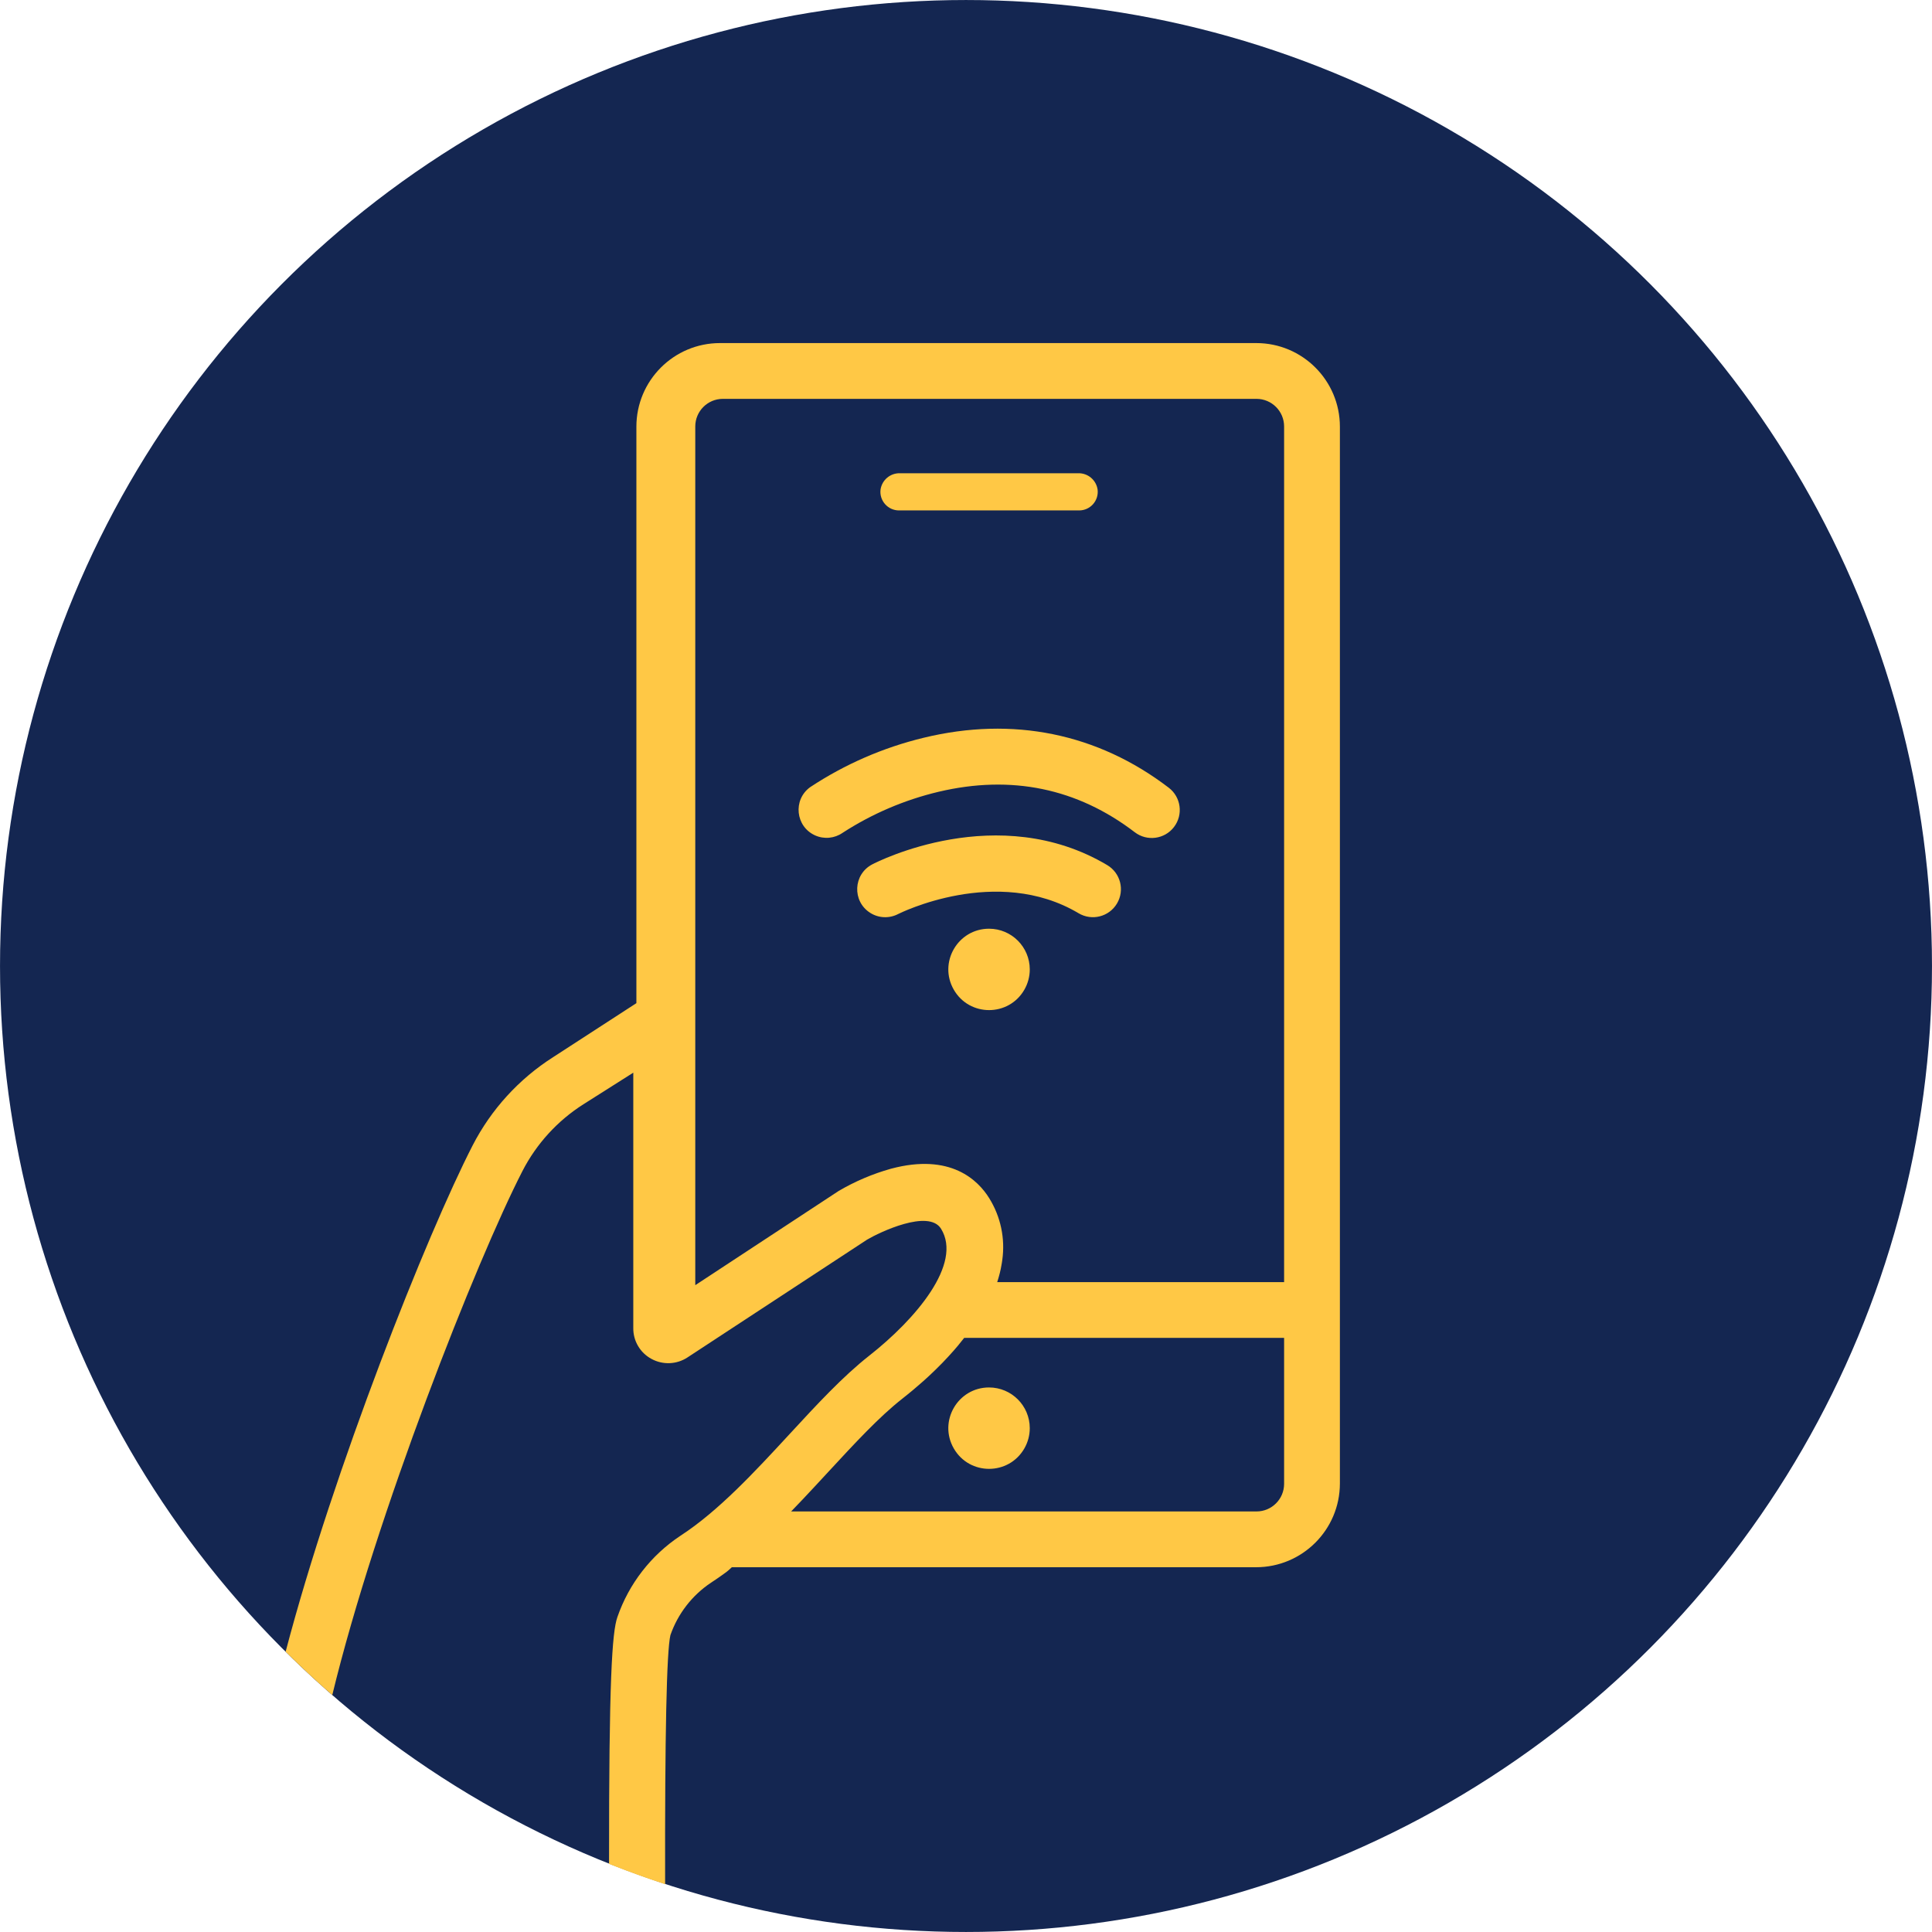
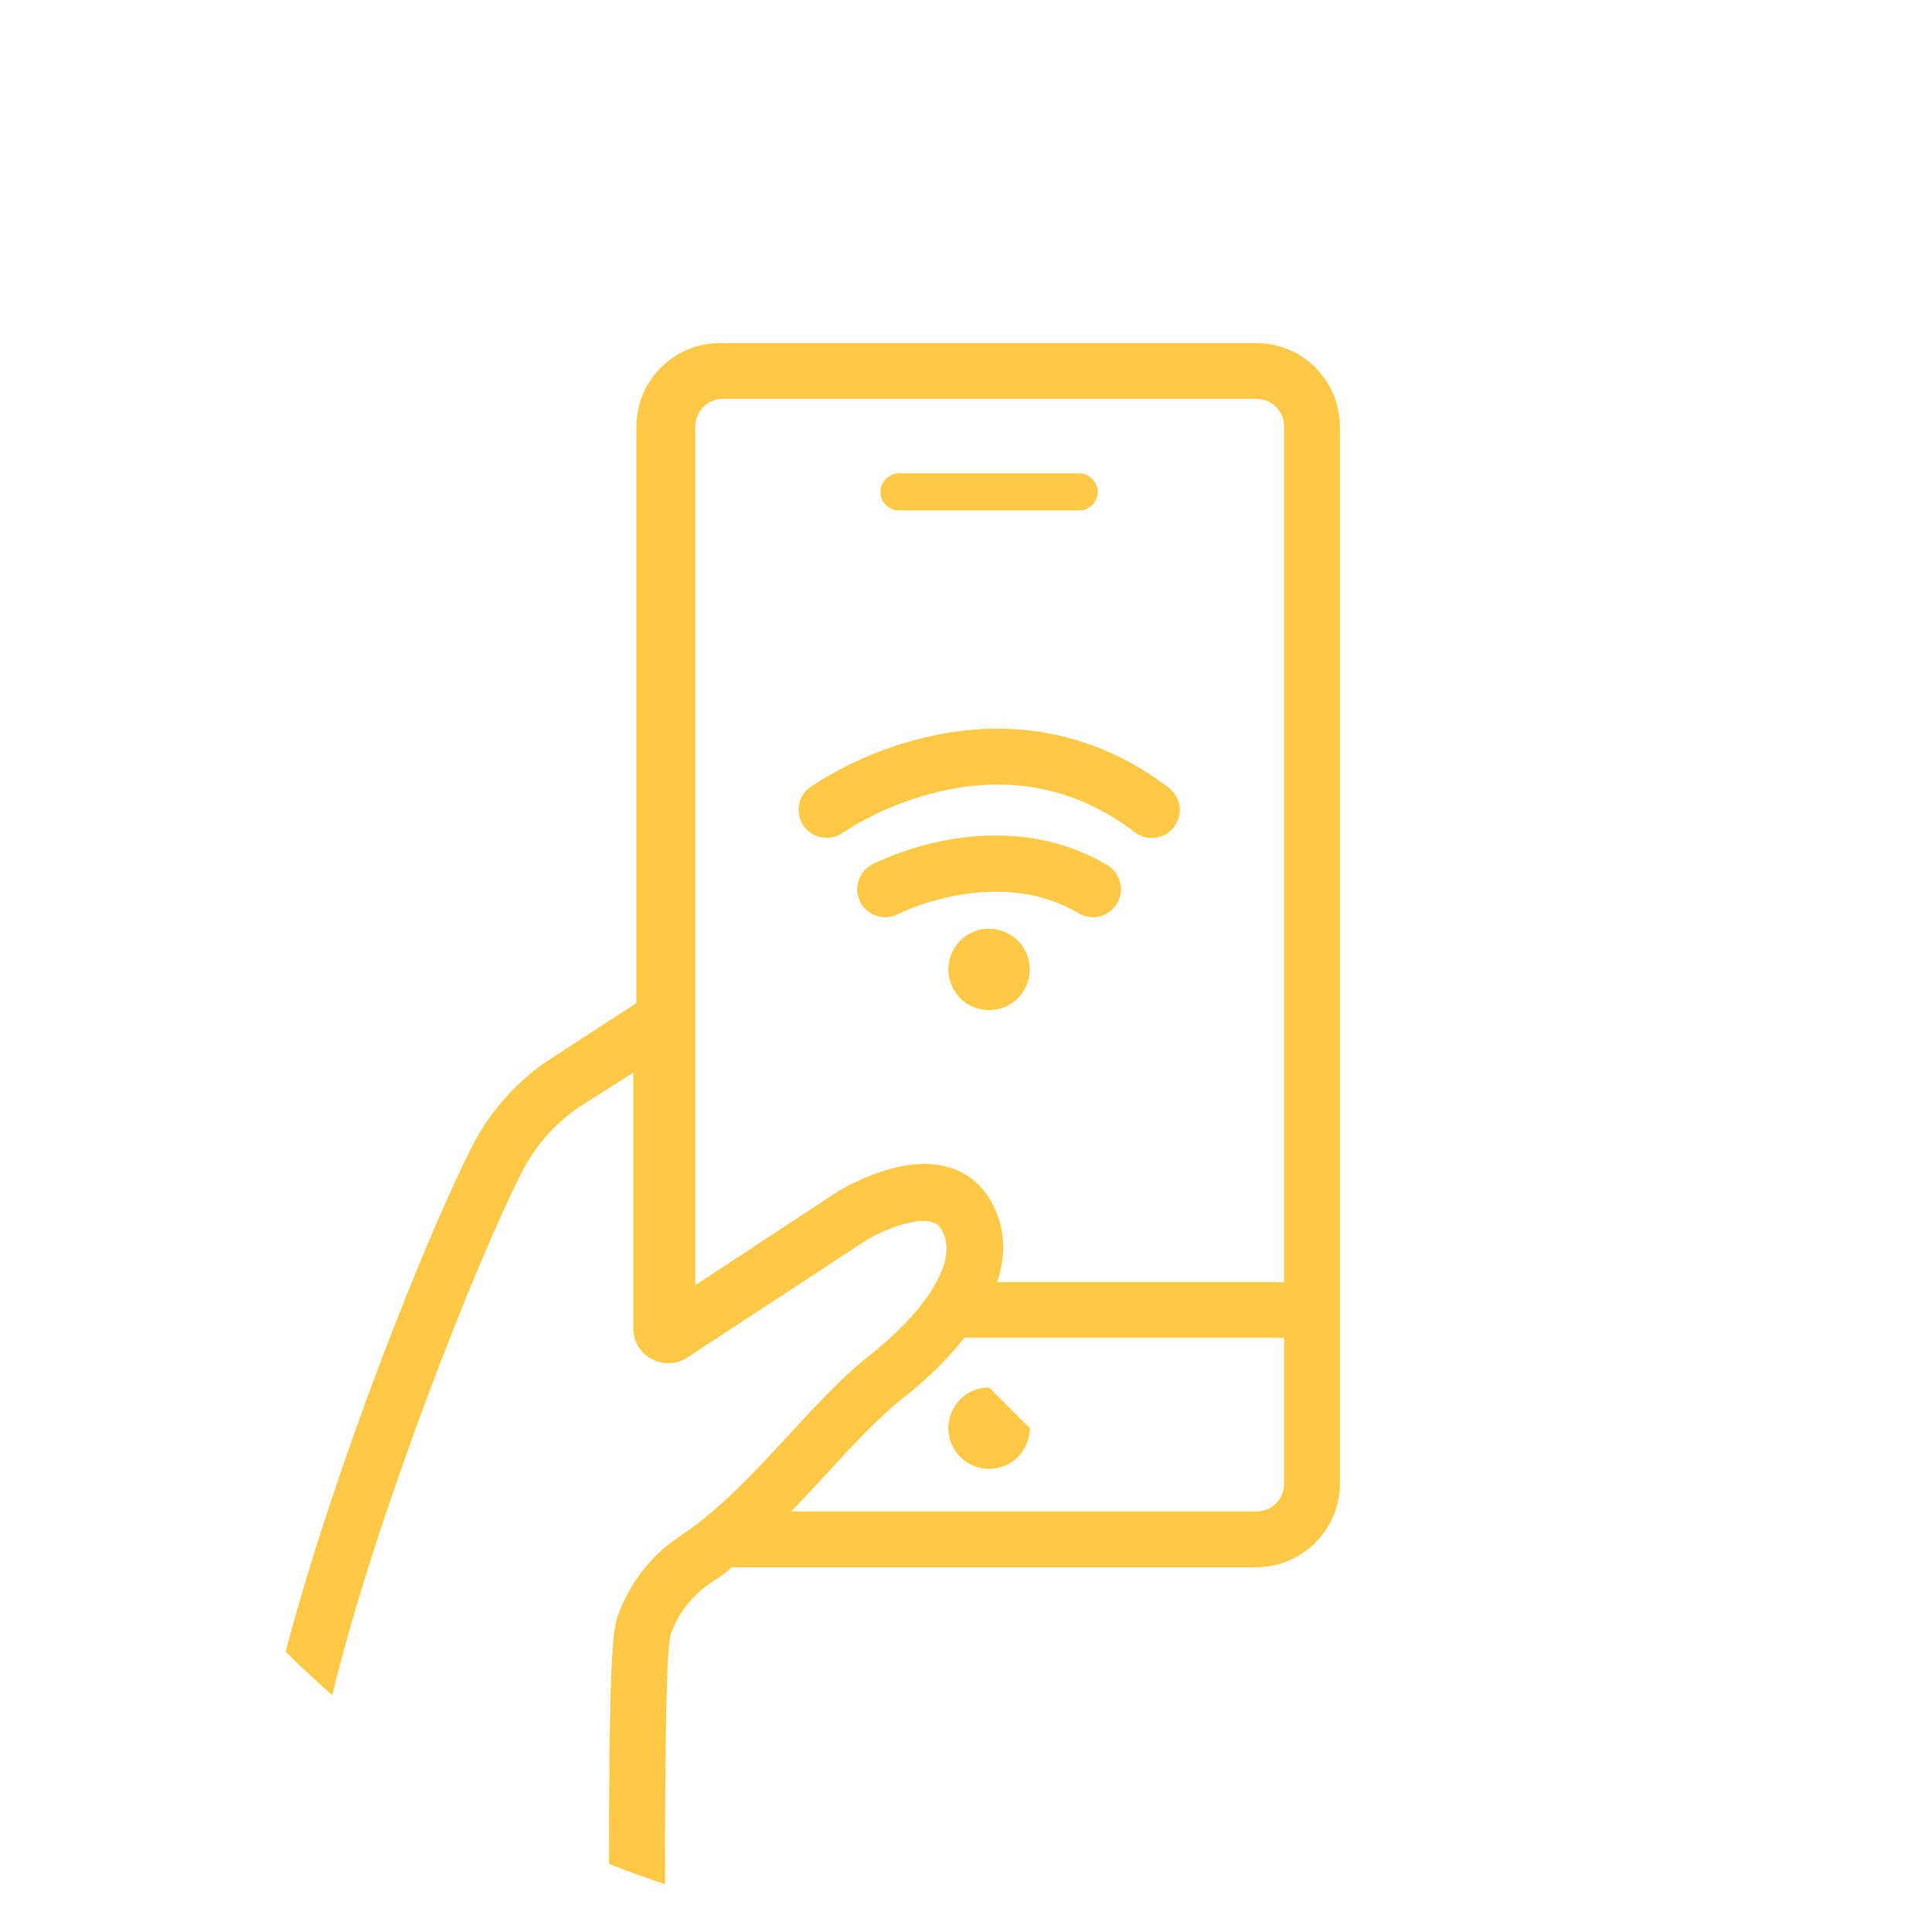
<svg xmlns="http://www.w3.org/2000/svg" viewBox="0 0 623.4 623.4" width="70" height="70">
  <defs>
    <style>.cls-1{fill:#142651;}.cls-2{fill:#FFC845;}</style>
  </defs>
-   <circle class="cls-1" cx="311.7" cy="311.7" r="311.695" />
-   <path class="cls-2" d="M 311.564 431.7 L 311.574 431.7 C 310.944 432.52 310.274 433.35 309.584 434.17 C 310.264 433.35 310.924 432.52 311.564 431.7 Z M 347.958 152.7 L 290.333 152.7 C 287.234 152.647 284.577 154.903 284.127 157.97 C 283.689 161.547 286.48 164.7 290.083 164.7 L 348.208 164.7 C 351.811 164.7 354.602 161.547 354.164 157.97 C 353.714 154.903 351.057 152.647 347.958 152.7 Z M 378.817 266.846 C 381.848 262.882 381.092 257.211 377.128 254.179 C 354.181 236.632 326.828 231.058 298.028 238.056 C 284.991 241.205 272.601 246.599 261.413 253.996 C 255.78 258.079 256.68 266.728 263.032 269.565 C 265.924 270.856 269.282 270.539 271.881 268.729 C 281.379 262.575 291.862 258.094 302.874 255.48 C 326.299 249.949 347.589 254.34 366.152 268.535 C 370.116 271.568 375.789 270.812 378.82 266.846 Z M 360.417 291.535 C 362.969 287.246 361.562 281.701 357.274 279.148 C 322.074 258.198 283.107 278.042 281.466 278.898 C 275.292 282.102 274.902 290.789 280.764 294.534 C 283.484 296.272 286.926 296.426 289.791 294.939 C 290.107 294.778 321.597 278.944 348.03 294.678 C 352.318 297.233 357.866 295.826 360.417 291.535 Z M 319.144 299.668 C 309.035 299.67 302.719 310.614 307.774 319.368 C 312.83 328.122 325.467 328.12 330.52 319.364 C 331.672 317.368 332.278 315.104 332.278 312.8 C 332.27 305.55 326.394 299.675 319.144 299.668 Z M 319.144 447.692 C 309.035 447.692 302.717 458.635 307.771 467.39 C 312.826 476.145 325.462 476.145 330.517 467.39 C 331.669 465.394 332.276 463.129 332.276 460.824 C 332.268 453.575 326.393 447.7 319.144 447.692 Z M 432.344 137.68 L 432.344 478.711 C 432.311 493.62 420.221 505.691 405.312 505.7 L 236.134 505.7 C 236.134 505.7 235.034 506.76 234.474 507.17 C 233.914 507.58 233.364 507.99 232.804 508.38 C 231.684 509.18 230.554 509.95 229.414 510.69 C 223.328 514.753 218.733 520.69 216.324 527.6 C 215.094 532.79 214.524 559.79 214.614 607.98 C 208.494 605.98 202.464 603.797 196.524 601.43 C 196.474 542.07 197.494 526.68 199.214 521.78 C 202.932 511.036 210.083 501.815 219.564 495.54 C 231.864 487.54 243.494 474.95 254.744 462.77 C 263.574 453.2 271.924 444.17 280.424 437.48 C 295.514 425.63 310.644 407.78 303.644 396.48 C 299.654 390.04 283.784 397.63 279.794 399.99 L 221.834 438 C 218.354 440.291 213.895 440.479 210.234 438.49 C 206.563 436.527 204.291 432.683 204.344 428.52 L 204.344 346.12 L 188.214 356.34 C 179.874 361.648 173.096 369.079 168.574 377.87 C 153.754 406.72 121.244 489.01 107.214 546.95 C 102.044 542.45 97.027 537.787 92.164 532.96 C 107.654 473.98 137.784 398.26 152.494 369.61 C 158.485 357.964 167.465 348.122 178.514 341.09 L 205.344 323.69 L 205.344 137.68 C 205.344 122.779 217.423 110.7 232.324 110.7 L 405.364 110.7 C 420.265 110.7 432.344 122.779 432.344 137.68 Z M 414.344 431.7 L 311.111 431.7 C 310.468 432.523 309.806 433.357 309.123 434.18 C 308.369 435.074 307.596 435.968 306.783 436.862 C 306.481 437.204 306.17 437.545 305.849 437.886 C 304.714 439.122 303.509 440.367 302.249 441.592 C 301.827 442.004 301.406 442.416 300.974 442.828 C 298.985 444.736 296.859 446.634 294.596 448.522 C 294.074 448.964 293.532 449.406 292.979 449.848 C 292.347 450.37 291.704 450.882 291.051 451.394 C 283.651 457.209 275.745 465.766 267.369 474.825 L 265.1 477.275 C 264.347 478.089 263.593 478.912 262.83 479.726 C 260.349 482.397 257.83 485.079 255.278 487.7 L 405.434 487.7 C 410.355 487.7 414.344 483.711 414.344 478.79 Z M 414.344 137.609 C 414.341 132.697 410.365 128.713 405.453 128.7 L 233.235 128.7 C 228.321 128.709 224.343 132.695 224.344 137.609 L 224.344 414.69 L 270.594 384.3 C 275.884 381.193 281.552 378.78 287.458 377.121 C 306.766 371.941 315.637 380.87 319.209 386.65 C 322.894 392.588 324.38 399.63 323.409 406.55 C 323.359 406.9 323.309 407.259 323.25 407.62 C 323.15 408.23 323.04 408.849 322.91 409.469 C 322.81 409.909 322.71 410.359 322.601 410.809 C 322.481 411.289 322.351 411.769 322.212 412.249 C 322.082 412.719 321.942 413.189 321.783 413.659 C 321.783 413.669 321.773 413.689 321.773 413.699 L 414.344 413.699 Z" />
+   <path class="cls-2" d="M 311.564 431.7 L 311.574 431.7 C 310.944 432.52 310.274 433.35 309.584 434.17 C 310.264 433.35 310.924 432.52 311.564 431.7 Z M 347.958 152.7 L 290.333 152.7 C 287.234 152.647 284.577 154.903 284.127 157.97 C 283.689 161.547 286.48 164.7 290.083 164.7 L 348.208 164.7 C 351.811 164.7 354.602 161.547 354.164 157.97 C 353.714 154.903 351.057 152.647 347.958 152.7 Z M 378.817 266.846 C 381.848 262.882 381.092 257.211 377.128 254.179 C 354.181 236.632 326.828 231.058 298.028 238.056 C 284.991 241.205 272.601 246.599 261.413 253.996 C 255.78 258.079 256.68 266.728 263.032 269.565 C 265.924 270.856 269.282 270.539 271.881 268.729 C 281.379 262.575 291.862 258.094 302.874 255.48 C 326.299 249.949 347.589 254.34 366.152 268.535 C 370.116 271.568 375.789 270.812 378.82 266.846 Z M 360.417 291.535 C 362.969 287.246 361.562 281.701 357.274 279.148 C 322.074 258.198 283.107 278.042 281.466 278.898 C 275.292 282.102 274.902 290.789 280.764 294.534 C 283.484 296.272 286.926 296.426 289.791 294.939 C 290.107 294.778 321.597 278.944 348.03 294.678 C 352.318 297.233 357.866 295.826 360.417 291.535 Z M 319.144 299.668 C 309.035 299.67 302.719 310.614 307.774 319.368 C 312.83 328.122 325.467 328.12 330.52 319.364 C 331.672 317.368 332.278 315.104 332.278 312.8 C 332.27 305.55 326.394 299.675 319.144 299.668 Z M 319.144 447.692 C 309.035 447.692 302.717 458.635 307.771 467.39 C 312.826 476.145 325.462 476.145 330.517 467.39 C 331.669 465.394 332.276 463.129 332.276 460.824 Z M 432.344 137.68 L 432.344 478.711 C 432.311 493.62 420.221 505.691 405.312 505.7 L 236.134 505.7 C 236.134 505.7 235.034 506.76 234.474 507.17 C 233.914 507.58 233.364 507.99 232.804 508.38 C 231.684 509.18 230.554 509.95 229.414 510.69 C 223.328 514.753 218.733 520.69 216.324 527.6 C 215.094 532.79 214.524 559.79 214.614 607.98 C 208.494 605.98 202.464 603.797 196.524 601.43 C 196.474 542.07 197.494 526.68 199.214 521.78 C 202.932 511.036 210.083 501.815 219.564 495.54 C 231.864 487.54 243.494 474.95 254.744 462.77 C 263.574 453.2 271.924 444.17 280.424 437.48 C 295.514 425.63 310.644 407.78 303.644 396.48 C 299.654 390.04 283.784 397.63 279.794 399.99 L 221.834 438 C 218.354 440.291 213.895 440.479 210.234 438.49 C 206.563 436.527 204.291 432.683 204.344 428.52 L 204.344 346.12 L 188.214 356.34 C 179.874 361.648 173.096 369.079 168.574 377.87 C 153.754 406.72 121.244 489.01 107.214 546.95 C 102.044 542.45 97.027 537.787 92.164 532.96 C 107.654 473.98 137.784 398.26 152.494 369.61 C 158.485 357.964 167.465 348.122 178.514 341.09 L 205.344 323.69 L 205.344 137.68 C 205.344 122.779 217.423 110.7 232.324 110.7 L 405.364 110.7 C 420.265 110.7 432.344 122.779 432.344 137.68 Z M 414.344 431.7 L 311.111 431.7 C 310.468 432.523 309.806 433.357 309.123 434.18 C 308.369 435.074 307.596 435.968 306.783 436.862 C 306.481 437.204 306.17 437.545 305.849 437.886 C 304.714 439.122 303.509 440.367 302.249 441.592 C 301.827 442.004 301.406 442.416 300.974 442.828 C 298.985 444.736 296.859 446.634 294.596 448.522 C 294.074 448.964 293.532 449.406 292.979 449.848 C 292.347 450.37 291.704 450.882 291.051 451.394 C 283.651 457.209 275.745 465.766 267.369 474.825 L 265.1 477.275 C 264.347 478.089 263.593 478.912 262.83 479.726 C 260.349 482.397 257.83 485.079 255.278 487.7 L 405.434 487.7 C 410.355 487.7 414.344 483.711 414.344 478.79 Z M 414.344 137.609 C 414.341 132.697 410.365 128.713 405.453 128.7 L 233.235 128.7 C 228.321 128.709 224.343 132.695 224.344 137.609 L 224.344 414.69 L 270.594 384.3 C 275.884 381.193 281.552 378.78 287.458 377.121 C 306.766 371.941 315.637 380.87 319.209 386.65 C 322.894 392.588 324.38 399.63 323.409 406.55 C 323.359 406.9 323.309 407.259 323.25 407.62 C 323.15 408.23 323.04 408.849 322.91 409.469 C 322.81 409.909 322.71 410.359 322.601 410.809 C 322.481 411.289 322.351 411.769 322.212 412.249 C 322.082 412.719 321.942 413.189 321.783 413.659 C 321.783 413.669 321.773 413.689 321.773 413.699 L 414.344 413.699 Z" />
</svg>